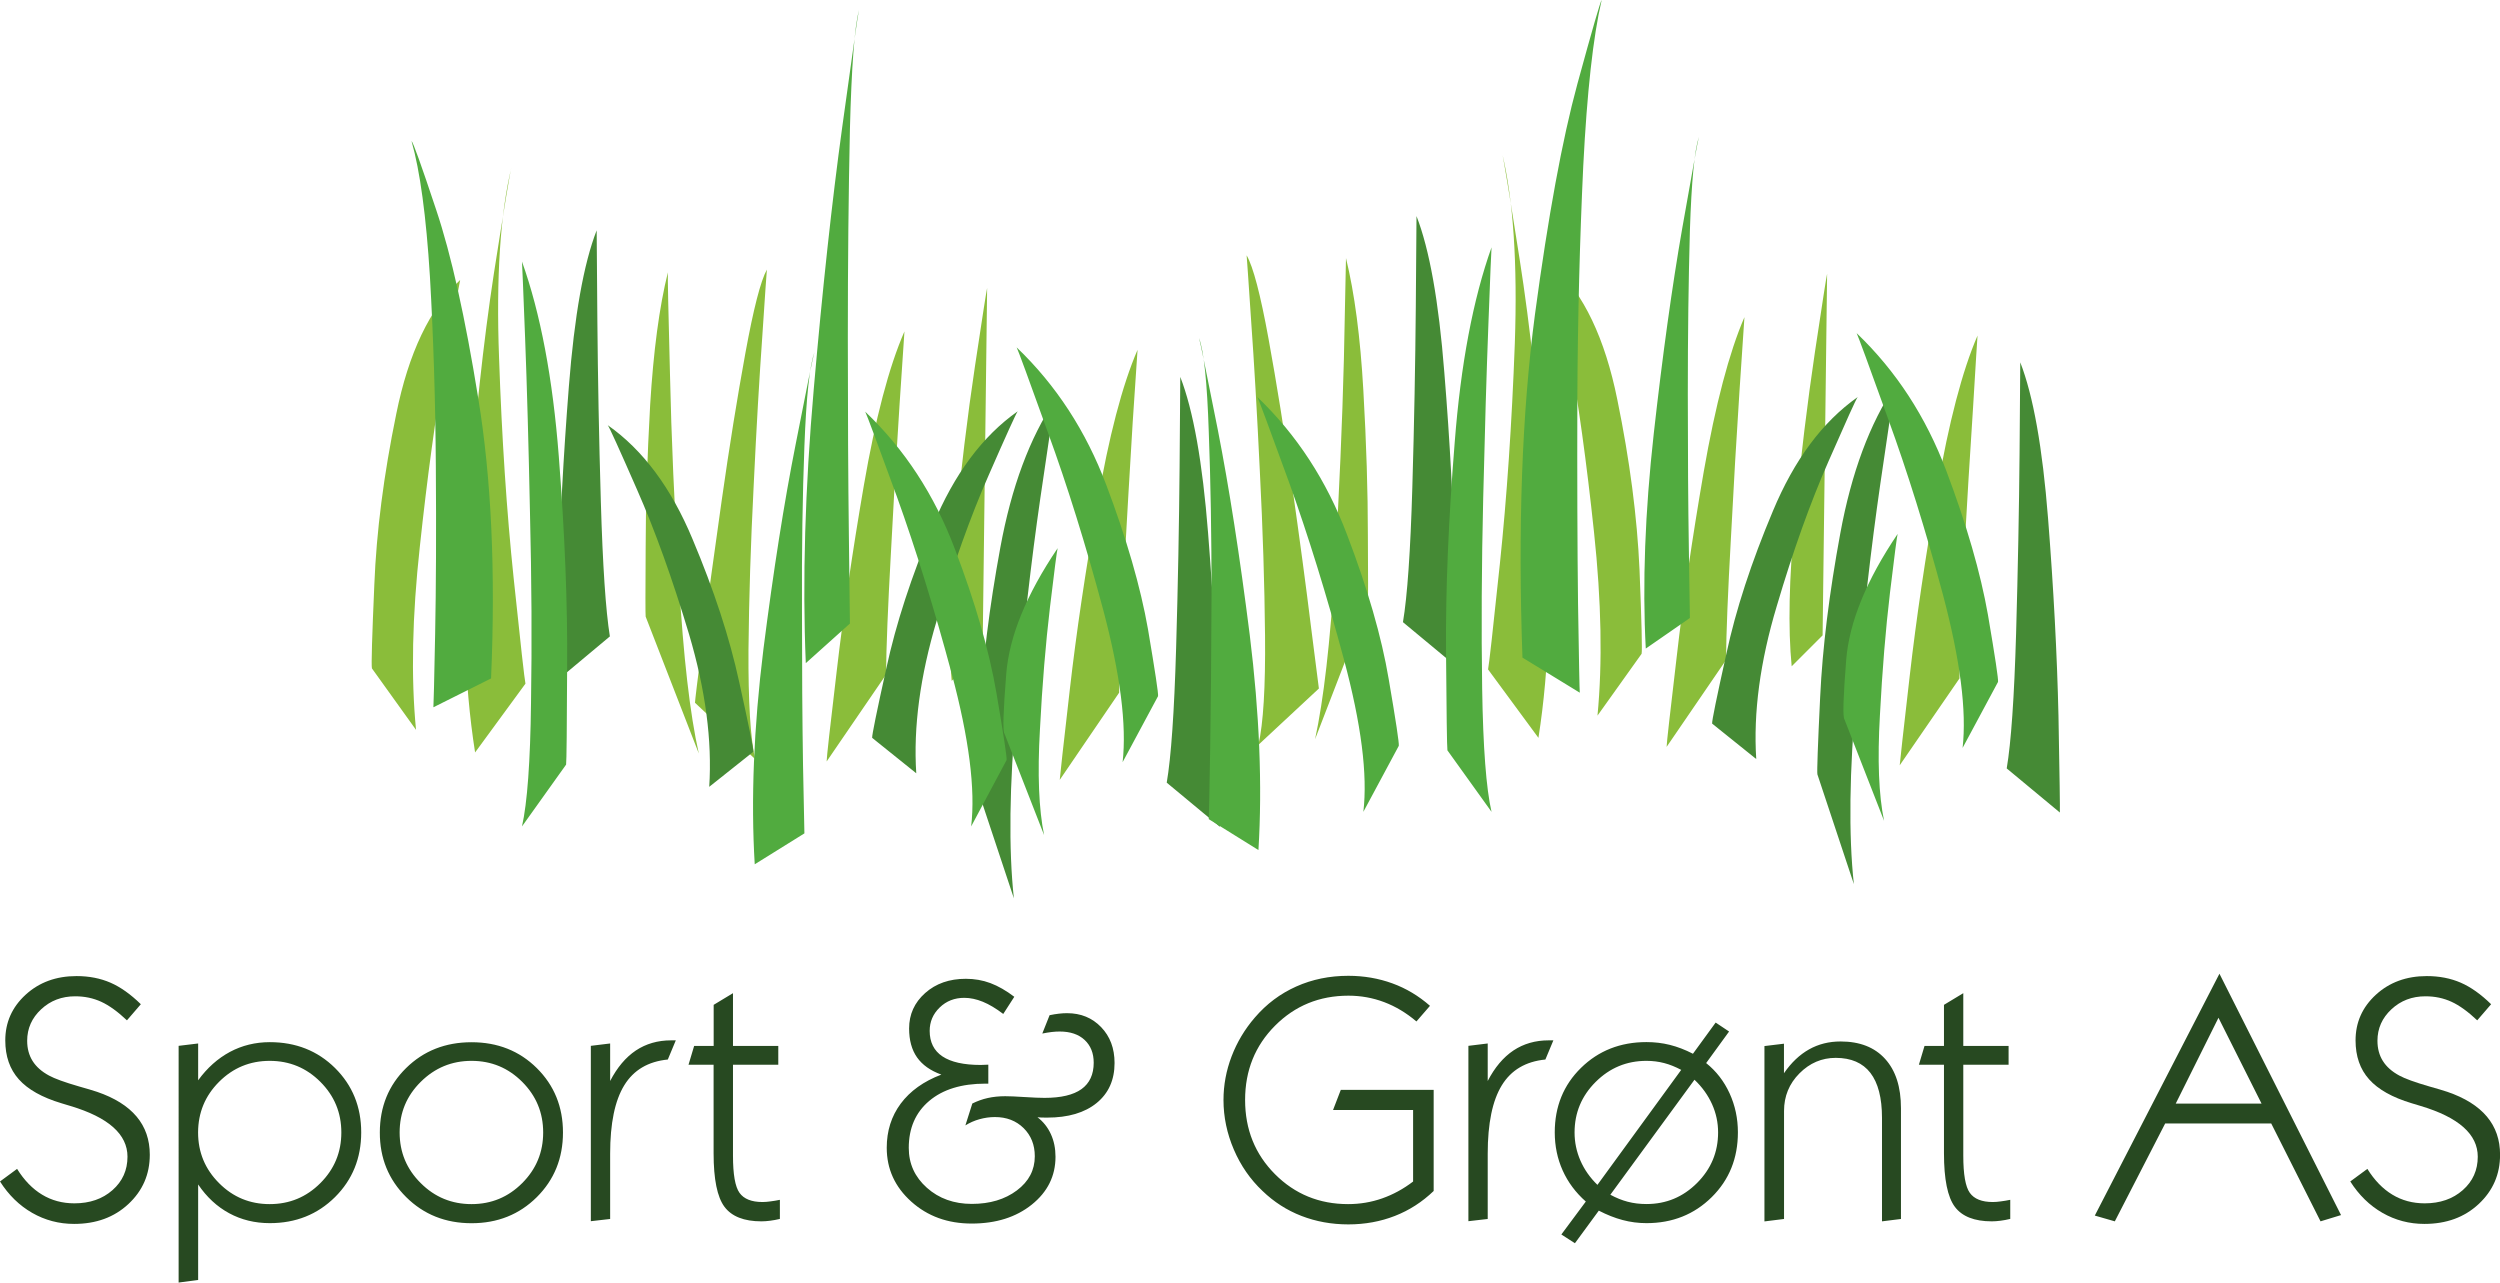
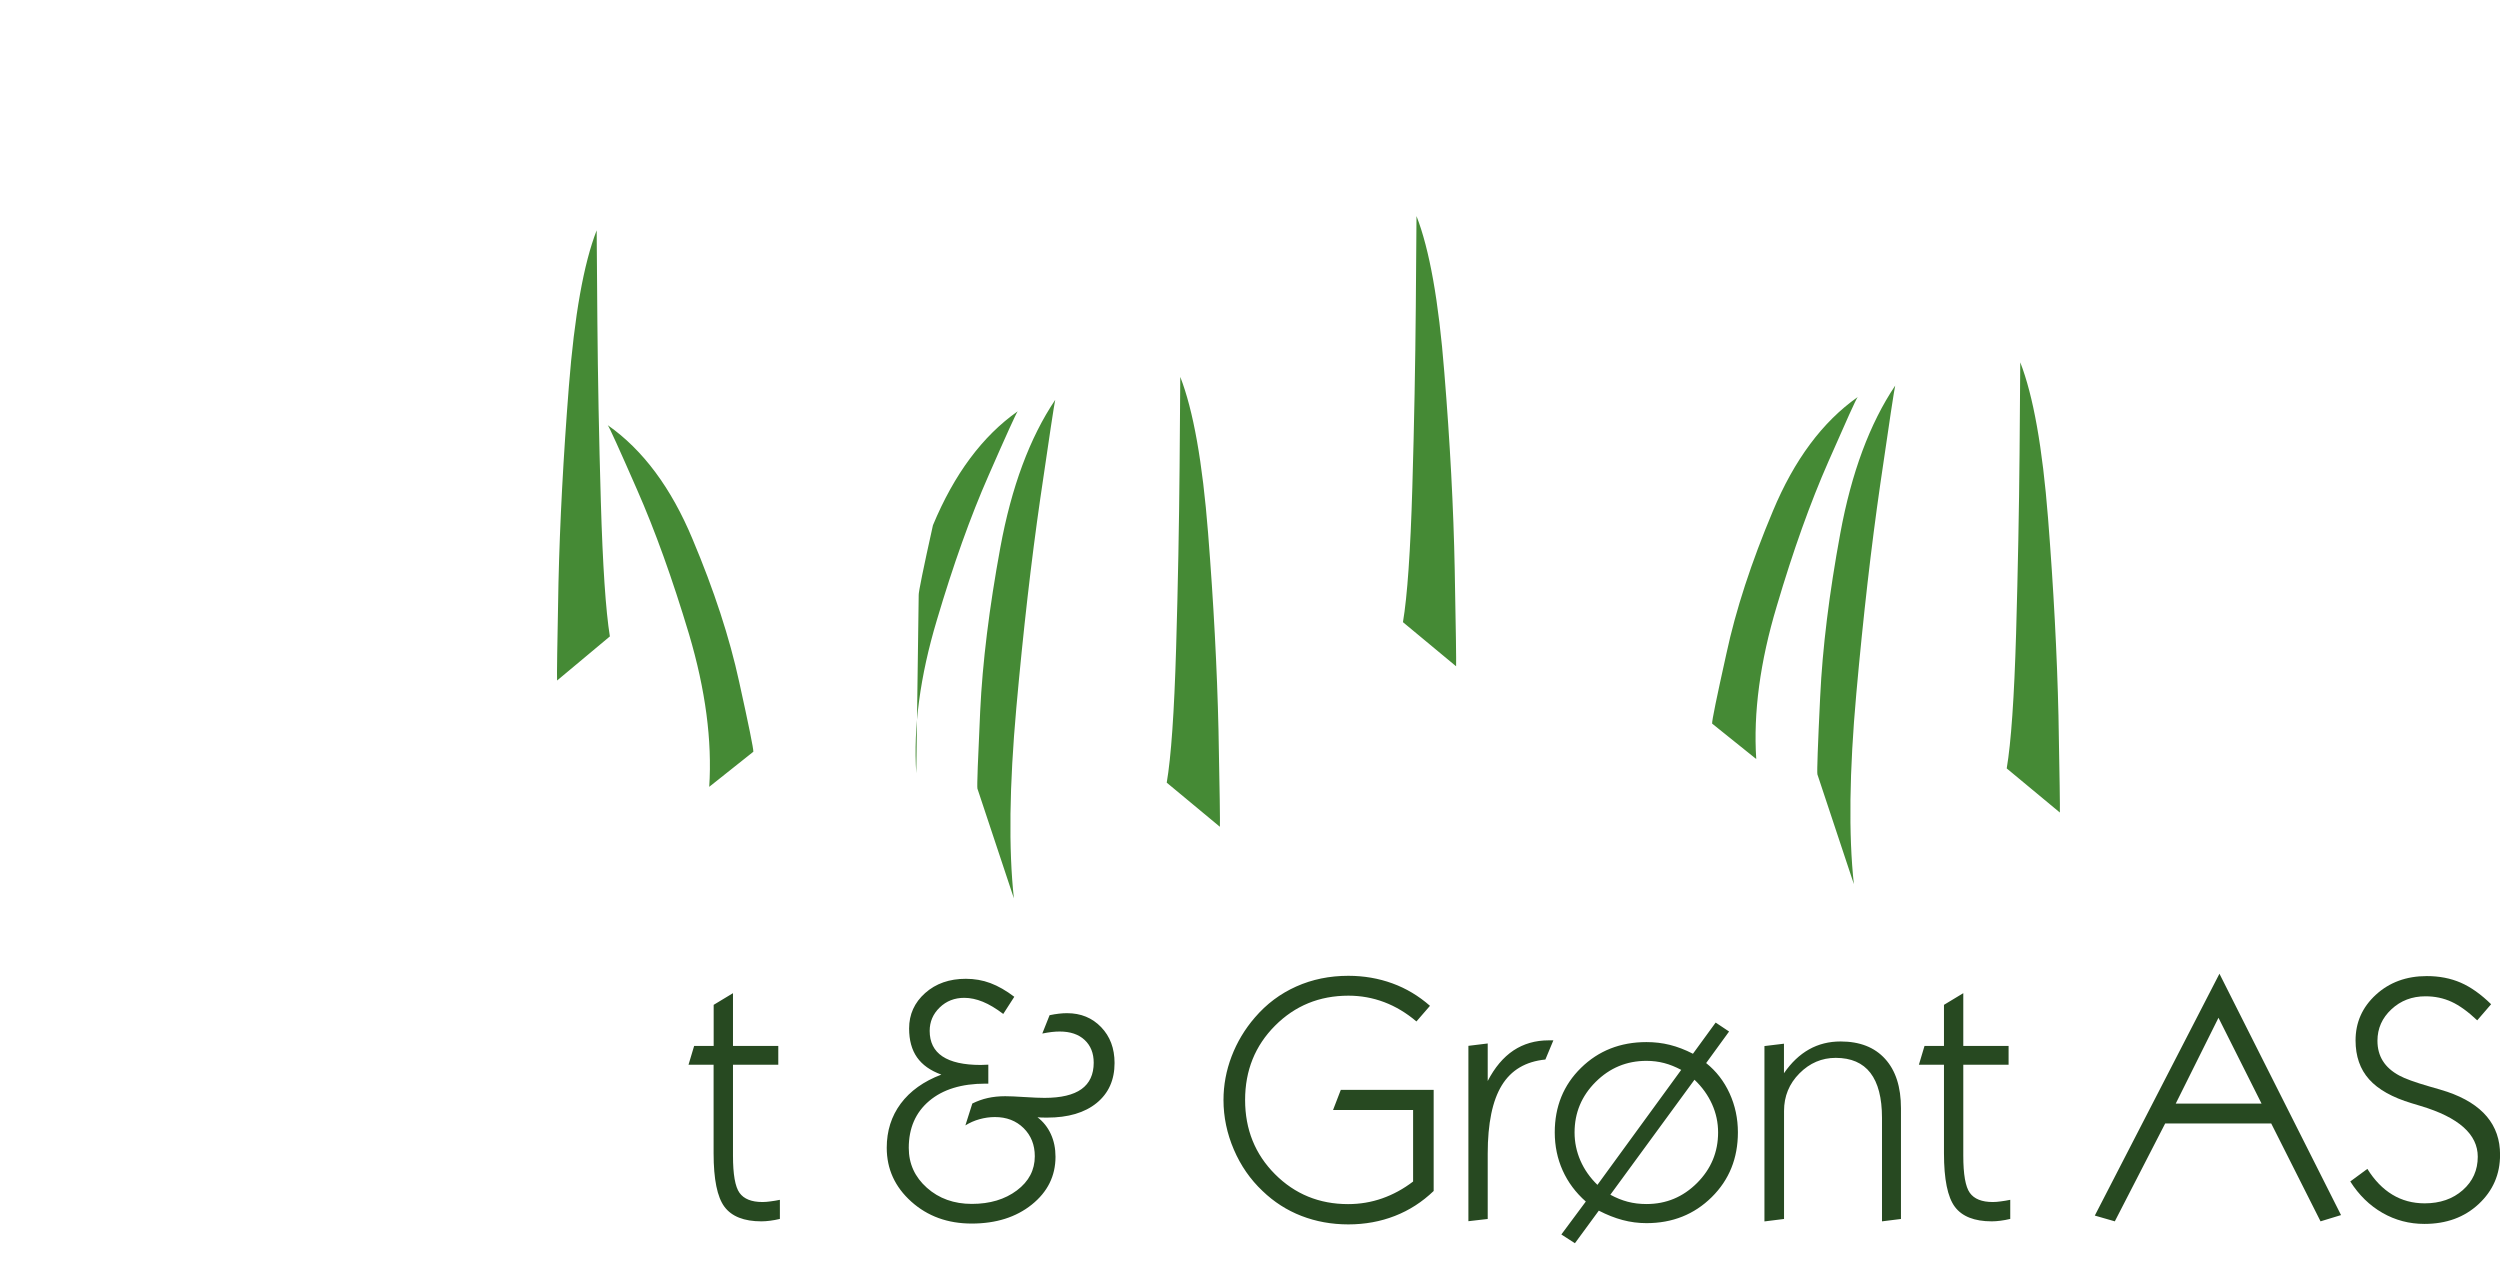
<svg xmlns="http://www.w3.org/2000/svg" version="1.1" id="Layer_1" x="0px" y="0px" viewBox="0 0 359.83 184.6" style="enable-background:new 0 0 359.83 184.6;" xml:space="preserve">
  <style type="text/css">
	.st0{fill-rule:evenodd;clip-rule:evenodd;fill:#8ABD3A;}
	.st1{fill-rule:evenodd;clip-rule:evenodd;fill:#458A35;}
	.st2{fill-rule:evenodd;clip-rule:evenodd;fill:#51AB3F;}
	.st3{fill:#274921;}
</style>
  <g>
-     <path class="st0" d="M75.63,98.4c-0.13-0.57-0.7-5.63-1.7-15.2c-1-9.53-1.7-20.1-2.1-31.7C71.4,39.9,72,30.73,73.63,24   c-0.17,0.5-1.02,5.63-2.55,15.4c-1.5,9.8-2.73,21.18-3.7,34.15c-0.93,13-0.6,24.58,1,34.75L75.63,98.4 M161.08,99.7   c0.04-3.93,0.27-9.75,0.7-17.45c0.43-7.73,0.85-14.88,1.25-21.45c0.43-6.57,0.67-10.05,0.7-10.45c-2.2,5.1-4.14,12.5-5.8,22.2   c-1.7,9.66-3.02,18.57-3.95,26.7c-0.93,8.13-1.42,12.47-1.45,13L161.08,99.7 M127.53,97.1c0.03-3.93,0.27-9.77,0.7-17.5   c0.4-7.73,0.82-14.89,1.25-21.45c0.43-6.53,0.66-10.01,0.7-10.45c-2.24,5.13-4.18,12.54-5.85,22.2c-1.66,9.67-2.96,18.57-3.9,26.7   c-0.97,8.13-1.45,12.46-1.45,13L127.53,97.1 M108.68,109.25c-0.67-3.07-0.99-8.3-0.95-15.7c0.07-7.4,0.32-15.3,0.75-23.7   c0.4-8.37,0.82-15.57,1.25-21.6c0.4-6,0.61-9.15,0.65-9.45c-0.9,1.63-1.93,5.65-3.1,12.05c-1.16,6.36-2.3,13.41-3.4,21.15   c-1.1,7.73-2.02,14.45-2.75,20.15c-0.74,5.74-1.1,8.74-1.1,9L108.68,109.25 M100.58,108.45c-1.27-5.66-2.22-13.9-2.85-24.7   c-0.67-10.83-1.1-20.82-1.3-29.95c-0.24-9.13-0.34-14-0.3-14.6c-1.24,5-2.08,11.35-2.55,19.05c-0.43,7.7-0.65,14.62-0.65,20.75   c-0.04,6.17-0.04,9.42,0,9.75L100.58,108.45 M59.88,105.05c-0.74-7.6-0.55-16.4,0.55-26.4c1.07-9.96,2.26-18.75,3.6-26.35   c1.37-7.6,2.1-11.6,2.2-12c-4.37,4.1-7.43,10.53-9.2,19.3c-1.8,8.77-2.85,16.93-3.15,24.5c-0.33,7.57-0.45,11.6-0.35,12.1   L59.88,105.05 M136.98,98l4.45-4.45l0.65-52.1c-0.1,0.4-0.68,4.15-1.75,11.25c-1.07,7.1-2.03,15.05-2.9,23.85   C136.6,85.35,136.45,92.5,136.98,98 M221.43,106.2c1.6-10.16,1.93-21.73,1-34.7c-0.93-13-2.17-24.38-3.7-34.15   c-1.53-9.77-2.39-14.9-2.55-15.4c1.63,6.73,2.25,15.9,1.85,27.5c-0.43,11.57-1.15,22.13-2.15,31.7c-1,9.53-1.57,14.6-1.7,15.2   L221.43,106.2 M282.03,97.65c0.04-3.93,0.25-9.77,0.65-17.5c0.43-7.7,0.87-14.83,1.3-21.4c0.4-6.57,0.61-10.05,0.65-10.45   c-2.2,5.1-4.13,12.48-5.8,22.15c-1.7,9.7-3.02,18.62-3.95,26.75c-0.93,8.13-1.42,12.45-1.45,12.95L282.03,97.65 M248.43,95   c0.03-3.93,0.27-9.75,0.7-17.45c0.4-7.73,0.82-14.88,1.25-21.45c0.43-6.57,0.67-10.05,0.7-10.45c-2.2,5.1-4.15,12.5-5.85,22.2   c-1.67,9.66-2.97,18.57-3.9,26.7c-0.96,8.13-1.45,12.45-1.45,12.95L248.43,95 M189.83,99.1c-0.03-0.3-0.41-3.3-1.15-9   c-0.7-5.7-1.6-12.42-2.7-20.15c-1.1-7.73-2.23-14.8-3.4-21.2c-1.16-6.37-2.21-10.37-3.15-12c0.03,0.27,0.25,3.42,0.65,9.45   c0.43,6,0.85,13.2,1.25,21.6c0.43,8.4,0.68,16.3,0.75,23.7c0.07,7.4-0.25,12.63-0.95,15.7L189.83,99.1 M196.88,86.7   c0.04-0.37,0.04-3.62,0-9.75c0-6.13-0.21-13.05-0.65-20.75c-0.43-7.66-1.27-14.02-2.5-19.05c0,0.57-0.1,5.42-0.3,14.55   c-0.23,9.13-0.67,19.12-1.3,29.95c-0.67,10.84-1.62,19.09-2.85,24.75L196.88,86.7 M236.28,94.1c0.1-0.5,0-4.54-0.3-12.1   c-0.34-7.57-1.4-15.73-3.2-24.5c-1.77-8.77-4.83-15.2-9.2-19.3c0.13,0.4,0.87,4.4,2.2,12c1.37,7.6,2.59,16.4,3.65,26.4   c1.07,10,1.23,18.8,0.5,26.4L236.28,94.1 M262.98,39.4l-0.65,52.05l-4.45,4.45c-0.54-5.5-0.38-12.63,0.45-21.4   c0.87-8.8,1.84-16.75,2.9-23.85C262.3,43.55,262.88,39.8,262.98,39.4" />
-     <path class="st1" d="M108.43,108.2c0.03-0.4-0.65-3.77-2.05-10.1c-1.37-6.3-3.6-13.14-6.7-20.5c-3.07-7.37-7.13-12.84-12.2-16.4   c0.23,0.3,1.63,3.38,4.2,9.25c2.6,5.9,5.1,12.85,7.5,20.85c2.37,8,3.33,15.32,2.9,21.95L108.43,108.2 M145.93,129.3   c-0.77-7.1-0.65-16.23,0.35-27.4c1-11.13,2.15-21.18,3.45-30.15c1.3-8.93,2.02-13.67,2.15-14.2c-3.67,5.46-6.3,12.55-7.9,21.25   c-1.6,8.7-2.57,16.55-2.9,23.55c-0.33,7.03-0.47,10.75-0.4,11.15L145.93,129.3 M131.88,111.3c-0.43-6.63,0.55-13.97,2.95-22   c2.37-8,4.85-14.95,7.45-20.85c2.57-5.87,3.97-8.95,4.2-9.25c-5.07,3.57-9.14,9.04-12.2,16.4c-3.1,7.36-5.33,14.22-6.7,20.55   c-1.4,6.3-2.08,9.65-2.05,10.05L131.88,111.3 M175.58,119c0.04-0.57-0.03-5.21-0.2-13.95c-0.2-8.77-0.7-18.22-1.5-28.35   c-0.8-10.16-2.13-17.65-4-22.45c0,0.53-0.03,4.87-0.1,13c-0.07,8.17-0.23,16.85-0.5,26.05c-0.27,9.2-0.72,15.65-1.35,19.35   L175.58,119 M87.78,91.6c-0.6-3.73-1.03-10.2-1.3-19.4c-0.27-9.2-0.43-17.87-0.5-26c-0.07-8.13-0.1-12.48-0.1-13.05   c-1.87,4.8-3.2,12.28-4,22.45c-0.8,10.16-1.3,19.61-1.5,28.35c-0.17,8.77-0.24,13.43-0.2,14L87.78,91.6 M266.83,127.25   c-0.77-7.1-0.65-16.24,0.35-27.4c1-11.14,2.15-21.18,3.45-30.15c1.3-8.96,2.02-13.7,2.15-14.2c-3.66,5.46-6.3,12.55-7.9,21.25   c-1.6,8.67-2.57,16.52-2.9,23.55c-0.34,7.03-0.47,10.75-0.4,11.15L266.83,127.25 M252.78,109.25c-0.43-6.67,0.55-14,2.95-22   c2.36-8,4.85-14.95,7.45-20.85c2.57-5.86,3.96-8.95,4.2-9.25c-5.07,3.57-9.13,9.04-12.2,16.4c-3.1,7.37-5.34,14.21-6.7,20.55   c-1.4,6.3-2.09,9.65-2.05,10.05L252.78,109.25 M296.48,116.95c0.03-0.57-0.04-5.21-0.2-13.95c-0.2-8.77-0.7-18.23-1.5-28.4   c-0.8-10.17-2.13-17.65-4-22.45c0,0.57-0.03,4.92-0.1,13.05c-0.07,8.13-0.24,16.8-0.5,26c-0.27,9.2-0.72,15.67-1.35,19.4   L296.48,116.95 M201.93,89.55c0.63-3.74,1.08-10.2,1.35-19.4c0.27-9.2,0.43-17.86,0.5-26c0.07-8.16,0.1-12.51,0.1-13.05   c1.87,4.8,3.2,12.28,4,22.45c0.83,10.16,1.33,19.62,1.5,28.35c0.17,8.77,0.23,13.43,0.2,14L201.93,89.55" />
-     <path class="st2" d="M144.88,109.4c0.07-0.33-0.42-3.53-1.45-9.6c-1.04-6.1-3.04-13.04-6-20.8c-2.93-7.77-7.24-14.35-12.9-19.75   c0.24,0.46,1.75,4.54,4.55,12.2c2.77,7.7,5.4,16.2,7.9,25.5c2.5,9.34,3.43,16.67,2.8,22L144.88,109.4 M150.28,120.2   c-0.76-3.7-0.97-8.77-0.6-15.2c0.33-6.43,0.82-12.32,1.45-17.65c0.63-5.3,1-8.12,1.1-8.45c-4.5,6.67-6.97,12.7-7.4,18.1   c-0.43,5.4-0.52,8.27-0.25,8.6L150.28,120.2 M166.68,100.2c0.07-0.33-0.42-3.55-1.45-9.65c-1.07-6.07-3.07-12.99-6-20.75   c-2.93-7.77-7.23-14.37-12.9-19.8c0.23,0.46,1.73,4.55,4.5,12.25c2.8,7.67,5.45,16.17,7.95,25.5c2.47,9.3,3.4,16.62,2.8,21.95   L166.68,100.2 M81.48,110.05c0.07-0.5,0.11-5.2,0.15-14.1c0.07-8.93-0.33-19.02-1.2-30.25c-0.87-11.23-2.63-20.58-5.3-28.05   c0.03,0.34,0.18,4,0.45,11c0.27,7,0.5,15.37,0.7,25.1c0.24,9.73,0.29,18.87,0.15,27.4c-0.1,8.5-0.54,14.43-1.3,17.8L81.48,110.05    M108.63,124.4l7.15-4.45c0-0.3-0.07-3.6-0.2-9.9c-0.1-6.34-0.15-13.79-0.15-22.35c-0.04-8.57,0.08-16.4,0.35-23.5   c0.27-7.1,0.75-11.6,1.45-13.5c-0.17,0.43-1.07,4.84-2.7,13.2c-1.66,8.37-3.21,18.22-4.65,29.55   C108.48,104.79,108.07,115.1,108.63,124.4 M115.98,95.45l6.35-5.7c0-0.4-0.05-4.62-0.15-12.65c-0.1-8.03-0.15-17.52-0.15-28.45   c0-10.93,0.1-20.93,0.3-30c0.23-9.07,0.67-14.8,1.3-17.2c-0.13,0.54-0.93,6.13-2.4,16.8c-1.47,10.67-2.84,23.23-4.1,37.7   C115.87,70.38,115.48,83.55,115.98,95.45 M59.23,20.3c1.23,4.3,2.11,10.8,2.65,19.5c0.5,8.7,0.79,17.78,0.85,27.25   c0.07,9.5,0.03,17.58-0.1,24.25c-0.13,6.7-0.22,10.2-0.25,10.5l8.3-4.15c0.66-15.33,0.05-28.78-1.85-40.35   c-1.87-11.6-3.88-20.63-6.05-27.1C60.62,23.7,59.43,20.4,59.23,20.3 M271.18,118.15c-0.77-3.7-0.97-8.76-0.6-15.2   c0.34-6.47,0.82-12.35,1.45-17.65c0.64-5.3,1-8.12,1.1-8.45c-4.5,6.66-6.96,12.7-7.4,18.1c-0.43,5.4-0.52,8.27-0.25,8.6   L271.18,118.15 M287.58,98.15c0.07-0.33-0.41-3.55-1.45-9.65c-1.07-6.07-3.07-12.98-6-20.75c-2.93-7.77-7.23-14.37-12.9-19.8   c0.23,0.47,1.73,4.55,4.5,12.25c2.8,7.67,5.45,16.17,7.95,25.5c2.46,9.3,3.4,16.62,2.8,21.95L287.58,98.15 M201.33,107.35   c0.07-0.34-0.41-3.54-1.45-9.6c-1.03-6.1-3.03-13.03-6-20.8c-2.93-7.77-7.24-14.37-12.9-19.8c0.23,0.47,1.75,4.55,4.55,12.25   c2.77,7.7,5.4,16.2,7.9,25.5c2.5,9.3,3.43,16.62,2.8,21.95L201.33,107.35 M214.68,116.85c-0.77-3.34-1.22-9.27-1.35-17.8   c-0.13-8.5-0.08-17.62,0.15-27.35c0.23-9.73,0.48-18.1,0.75-25.1c0.27-7.04,0.41-10.7,0.45-11c-2.67,7.5-4.43,16.85-5.3,28.05   c-0.9,11.23-1.32,21.3-1.25,30.2c0.07,8.9,0.13,13.61,0.2,14.15L214.68,116.85 M172.58,48.65c0.7,1.9,1.17,6.4,1.4,13.5   c0.27,7.1,0.4,14.93,0.4,23.5c-0.03,8.57-0.1,16-0.2,22.3c-0.1,6.34-0.17,9.65-0.2,9.95l7.15,4.45c0.57-9.3,0.15-19.62-1.25-30.95   c-1.43-11.33-2.96-21.18-4.6-29.55C173.62,53.48,172.72,49.08,172.58,48.65 M236.88,93.35l6.35-4.4c0-0.3-0.05-3.62-0.15-9.95   c-0.1-6.3-0.15-13.73-0.15-22.3c0-8.57,0.1-16.4,0.3-23.5c0.23-7.1,0.66-11.6,1.3-13.5c-0.13,0.4-0.93,4.79-2.4,13.15   c-1.46,8.36-2.83,18.22-4.1,29.55C236.77,73.73,236.38,84.05,236.88,93.35 M230.53,0c-1.23,5.3-2.11,13.26-2.65,23.9   c-0.5,10.64-0.79,21.75-0.85,33.35c-0.03,11.6,0,21.48,0.1,29.65c0.13,8.17,0.21,12.43,0.25,12.8l-8.25-5.05   c-0.67-18.77-0.07-35.23,1.8-49.4c1.9-14.13,3.93-25.18,6.1-33.15C229.2,4.17,230.37,0.13,230.53,0" />
-     <path class="st3" d="M0,170.05c1.24,1.95,2.78,3.46,4.63,4.52c1.85,1.06,3.86,1.59,6.04,1.59c3.16,0,5.76-0.95,7.81-2.86   s3.08-4.27,3.08-7.1c0-2.15-0.63-3.98-1.9-5.49s-3.17-2.7-5.69-3.56c-0.6-0.2-1.47-0.46-2.61-0.78c-2.07-0.6-3.5-1.12-4.3-1.56   c-1.06-0.57-1.85-1.27-2.37-2.1c-0.52-0.83-0.78-1.8-0.78-2.91c0-1.77,0.67-3.28,2.01-4.53s2.97-1.87,4.9-1.87   c1.35,0,2.6,0.26,3.75,0.79c1.15,0.53,2.38,1.42,3.7,2.67l2-2.32c-1.46-1.43-2.92-2.47-4.37-3.1c-1.45-0.63-3.08-0.95-4.88-0.95   c-2.95,0-5.39,0.9-7.34,2.69c-1.95,1.79-2.92,3.98-2.92,6.57c0,2.28,0.65,4.15,1.95,5.6c1.3,1.46,3.35,2.61,6.15,3.45   c0.29,0.1,0.72,0.23,1.29,0.39c5.47,1.64,8.2,4.08,8.2,7.3c0,1.94-0.72,3.54-2.16,4.81s-3.27,1.9-5.48,1.9   c-1.73,0-3.28-0.42-4.65-1.25c-1.38-0.83-2.58-2.07-3.6-3.71L0,170.05L0,170.05z M31.53,155.71c2.01-2.01,4.44-3.02,7.29-3.02   c2.85,0,5.28,1.01,7.29,3.02c2.01,2.01,3.02,4.44,3.02,7.29c0,2.85-1.01,5.28-3.02,7.29c-2.01,2.01-4.44,3.02-7.29,3.02   c-2.85,0-5.28-1-7.29-3.02c-2.01-2.01-3.02-4.44-3.02-7.29C28.52,160.15,29.52,157.72,31.53,155.71L31.53,155.71z M25.71,184.6   l2.81-0.37v-13.75c1.22,1.81,2.71,3.19,4.46,4.14c1.75,0.95,3.7,1.43,5.85,1.43c3.74,0,6.87-1.25,9.39-3.75   c2.51-2.5,3.77-5.6,3.77-9.31c0-3.69-1.26-6.78-3.77-9.27c-2.51-2.48-5.64-3.72-9.39-3.72c-2.07,0-3.98,0.47-5.73,1.4   c-1.75,0.94-3.28,2.3-4.58,4.09v-5.3l-2.81,0.34V184.6L25.71,184.6z M60.56,155.71c2.03-2.01,4.46-3.02,7.31-3.02   c2.85,0,5.28,1.01,7.29,3.02c2.01,2.01,3.02,4.44,3.02,7.29c0,2.85-1.01,5.28-3.02,7.29c-2.01,2.01-4.44,3.02-7.29,3.02   c-2.85,0-5.29-1-7.31-3.02c-2.03-2.01-3.04-4.44-3.04-7.29C57.52,160.15,58.53,157.72,60.56,155.71L60.56,155.71z M58.46,172.3   c2.53,2.51,5.67,3.76,9.41,3.76c3.74,0,6.87-1.25,9.39-3.75c2.51-2.5,3.77-5.6,3.77-9.31c0-3.69-1.26-6.78-3.77-9.27   c-2.51-2.48-5.64-3.72-9.39-3.72c-3.76,0-6.9,1.24-9.42,3.72c-2.52,2.48-3.78,5.57-3.78,9.27   C54.66,166.69,55.93,169.79,58.46,172.3L58.46,172.3z M87.82,175.45v-9.4c0-4.36,0.68-7.64,2.03-9.84c1.35-2.2,3.44-3.43,6.27-3.71   l1.15-2.76h-0.68c-1.92,0-3.61,0.49-5.07,1.46c-1.46,0.98-2.69,2.44-3.7,4.39v-5.4l-2.78,0.34v25.24L87.82,175.45L87.82,175.45z" />
+     <path class="st1" d="M108.43,108.2c0.03-0.4-0.65-3.77-2.05-10.1c-1.37-6.3-3.6-13.14-6.7-20.5c-3.07-7.37-7.13-12.84-12.2-16.4   c0.23,0.3,1.63,3.38,4.2,9.25c2.6,5.9,5.1,12.85,7.5,20.85c2.37,8,3.33,15.32,2.9,21.95L108.43,108.2 M145.93,129.3   c-0.77-7.1-0.65-16.23,0.35-27.4c1-11.13,2.15-21.18,3.45-30.15c1.3-8.93,2.02-13.67,2.15-14.2c-3.67,5.46-6.3,12.55-7.9,21.25   c-1.6,8.7-2.57,16.55-2.9,23.55c-0.33,7.03-0.47,10.75-0.4,11.15L145.93,129.3 M131.88,111.3c-0.43-6.63,0.55-13.97,2.95-22   c2.37-8,4.85-14.95,7.45-20.85c2.57-5.87,3.97-8.95,4.2-9.25c-5.07,3.57-9.14,9.04-12.2,16.4c-1.4,6.3-2.08,9.65-2.05,10.05L131.88,111.3 M175.58,119c0.04-0.57-0.03-5.21-0.2-13.95c-0.2-8.77-0.7-18.22-1.5-28.35   c-0.8-10.16-2.13-17.65-4-22.45c0,0.53-0.03,4.87-0.1,13c-0.07,8.17-0.23,16.85-0.5,26.05c-0.27,9.2-0.72,15.65-1.35,19.35   L175.58,119 M87.78,91.6c-0.6-3.73-1.03-10.2-1.3-19.4c-0.27-9.2-0.43-17.87-0.5-26c-0.07-8.13-0.1-12.48-0.1-13.05   c-1.87,4.8-3.2,12.28-4,22.45c-0.8,10.16-1.3,19.61-1.5,28.35c-0.17,8.77-0.24,13.43-0.2,14L87.78,91.6 M266.83,127.25   c-0.77-7.1-0.65-16.24,0.35-27.4c1-11.14,2.15-21.18,3.45-30.15c1.3-8.96,2.02-13.7,2.15-14.2c-3.66,5.46-6.3,12.55-7.9,21.25   c-1.6,8.67-2.57,16.52-2.9,23.55c-0.34,7.03-0.47,10.75-0.4,11.15L266.83,127.25 M252.78,109.25c-0.43-6.67,0.55-14,2.95-22   c2.36-8,4.85-14.95,7.45-20.85c2.57-5.86,3.96-8.95,4.2-9.25c-5.07,3.57-9.13,9.04-12.2,16.4c-3.1,7.37-5.34,14.21-6.7,20.55   c-1.4,6.3-2.09,9.65-2.05,10.05L252.78,109.25 M296.48,116.95c0.03-0.57-0.04-5.21-0.2-13.95c-0.2-8.77-0.7-18.23-1.5-28.4   c-0.8-10.17-2.13-17.65-4-22.45c0,0.57-0.03,4.92-0.1,13.05c-0.07,8.13-0.24,16.8-0.5,26c-0.27,9.2-0.72,15.67-1.35,19.4   L296.48,116.95 M201.93,89.55c0.63-3.74,1.08-10.2,1.35-19.4c0.27-9.2,0.43-17.86,0.5-26c0.07-8.16,0.1-12.51,0.1-13.05   c1.87,4.8,3.2,12.28,4,22.45c0.83,10.16,1.33,19.62,1.5,28.35c0.17,8.77,0.23,13.43,0.2,14L201.93,89.55" />
    <path class="st3" d="M112.27,172.69c-0.5,0.1-0.96,0.18-1.38,0.23c-0.42,0.06-0.79,0.09-1.14,0.09c-1.58,0-2.68-0.44-3.31-1.32   c-0.63-0.88-0.94-2.66-0.94-5.35v-13.09h6.52v-2.71h-6.52v-7.59l-2.78,1.68v5.91h-2.81l-0.81,2.71h3.61V166   c0,3.73,0.52,6.29,1.56,7.69c1.04,1.4,2.82,2.1,5.32,2.1c0.39,0,0.81-0.03,1.26-0.09c0.45-0.06,0.92-0.14,1.4-0.26V172.69   L112.27,172.69z M129.64,158.85c-1.34,1.81-2.01,3.92-2.01,6.35c0,3.06,1.18,5.64,3.53,7.75c2.35,2.11,5.25,3.16,8.7,3.16   c3.5,0,6.38-0.91,8.65-2.73c2.27-1.82,3.41-4.12,3.41-6.88c0-1.2-0.22-2.29-0.67-3.27c-0.45-0.98-1.09-1.78-1.92-2.42   c0.18,0.02,0.36,0.03,0.55,0.04c0.19,0.01,0.47,0.01,0.84,0.01c3.03,0,5.4-0.7,7.12-2.1c1.72-1.4,2.58-3.32,2.58-5.76   c0-2.1-0.64-3.82-1.93-5.16c-1.29-1.34-2.92-2.01-4.91-2.01c-0.36,0-0.75,0.02-1.17,0.07c-0.42,0.05-0.87,0.12-1.34,0.22   l-1.05,2.64c0.49-0.1,0.94-0.17,1.34-0.22c0.41-0.05,0.8-0.07,1.17-0.07c1.51,0,2.71,0.4,3.58,1.21c0.87,0.81,1.31,1.9,1.31,3.28   c0,1.69-0.59,2.96-1.76,3.8c-1.17,0.84-2.95,1.26-5.32,1.26c-0.67,0-1.63-0.04-2.88-0.12c-1.25-0.08-2.18-0.12-2.78-0.12   c-0.91,0-1.75,0.09-2.51,0.26c-0.77,0.17-1.51,0.44-2.22,0.79l-1,3.15c0.63-0.39,1.31-0.69,2.03-0.89c0.72-0.2,1.46-0.31,2.22-0.31   c1.68,0,3.05,0.53,4.13,1.59c1.07,1.06,1.61,2.41,1.61,4.05c0,1.99-0.86,3.63-2.58,4.92c-1.72,1.29-3.88,1.94-6.48,1.94   c-2.57,0-4.73-0.77-6.47-2.32c-1.74-1.55-2.61-3.46-2.61-5.74c0-2.85,0.98-5.1,2.94-6.76c1.96-1.66,4.66-2.49,8.09-2.49h0.42v-2.73   c-0.15,0-0.34,0.01-0.57,0.02c-0.24,0.02-0.41,0.02-0.52,0.02c-2.44,0-4.28-0.41-5.51-1.23c-1.23-0.82-1.84-2.05-1.84-3.67   c0-1.32,0.48-2.44,1.44-3.37c0.96-0.93,2.14-1.39,3.54-1.39c0.86,0,1.75,0.19,2.66,0.56c0.91,0.37,1.9,0.96,2.95,1.76l1.59-2.47   c-1.17-0.89-2.32-1.55-3.44-1.97s-2.3-0.62-3.54-0.62c-2.36,0-4.31,0.68-5.85,2.05s-2.31,3.07-2.31,5.1c0,1.69,0.38,3.08,1.14,4.16   c0.76,1.08,1.92,1.91,3.5,2.48C132.93,155.64,130.99,157.04,129.64,158.85L129.64,158.85z M192.99,156.85l-1.12,2.91h11.52v10.3   c-1.4,1.07-2.89,1.88-4.46,2.43c-1.57,0.55-3.2,0.82-4.9,0.82c-4.15,0-7.66-1.44-10.52-4.31c-2.86-2.87-4.3-6.43-4.3-10.68   s1.44-7.81,4.31-10.69c2.87-2.88,6.39-4.32,10.56-4.32c1.79,0,3.51,0.31,5.15,0.93c1.64,0.62,3.19,1.55,4.64,2.78l1.95-2.25   c-1.63-1.43-3.43-2.51-5.41-3.23c-1.98-0.72-4.09-1.09-6.34-1.09c-2.7,0-5.2,0.51-7.5,1.54s-4.28,2.51-5.96,4.47   c-1.45,1.68-2.56,3.54-3.34,5.58c-0.78,2.04-1.17,4.14-1.17,6.29c0,2.44,0.5,4.82,1.49,7.13c0.99,2.31,2.37,4.3,4.13,5.96   c1.64,1.58,3.51,2.78,5.6,3.59c2.09,0.81,4.34,1.22,6.75,1.22c2.39,0,4.63-0.41,6.7-1.22c2.08-0.81,3.93-2.01,5.58-3.59v-14.55   H192.99L192.99,156.85z M214.13,175.45v-9.4c0-4.36,0.68-7.64,2.03-9.84c1.35-2.2,3.44-3.43,6.27-3.71l1.15-2.76h-0.68   c-1.92,0-3.61,0.49-5.07,1.46c-1.46,0.98-2.69,2.44-3.7,4.39v-5.4l-2.78,0.34v25.24L214.13,175.45L214.13,175.45z M246.42,158.93   c0.58,1.29,0.87,2.65,0.87,4.06c0,2.83-1.01,5.26-3.03,7.28c-2.02,2.02-4.44,3.03-7.28,3.03c-0.96,0-1.86-0.11-2.7-0.33   c-0.84-0.22-1.67-0.56-2.5-1.01l12.11-16.55C245,156.46,245.84,157.64,246.42,158.93L246.42,158.93z M227.47,167.04   c-0.56-1.29-0.84-2.64-0.84-4.04c0-2.83,1.01-5.26,3.04-7.28c2.03-2.02,4.46-3.03,7.31-3.03c0.89,0,1.75,0.11,2.55,0.32   c0.81,0.21,1.62,0.54,2.45,0.98l-12.06,16.55C228.85,169.5,228.03,168.33,227.47,167.04L227.47,167.04z M226.68,178.94l3.44-4.69   c1.16,0.6,2.29,1.05,3.42,1.35c1.12,0.3,2.27,0.45,3.44,0.45c3.74,0,6.87-1.25,9.39-3.74s3.77-5.6,3.77-9.33c0-2-0.4-3.87-1.2-5.62   c-0.8-1.74-1.92-3.19-3.37-4.35l3.3-4.54l-1.93-1.29l-3.27,4.49c-1.14-0.59-2.25-1.01-3.33-1.28c-1.08-0.27-2.2-0.4-3.36-0.4   c-3.76,0-6.9,1.24-9.42,3.71c-2.52,2.47-3.78,5.57-3.78,9.28c0,1.97,0.38,3.8,1.14,5.49c0.76,1.69,1.87,3.18,3.33,4.47l-3.52,4.74   L226.68,178.94L226.68,178.94z M256.78,175.45V159.9c0-2.12,0.74-3.92,2.22-5.41c1.48-1.49,3.22-2.23,5.22-2.23   c2.21,0,3.88,0.72,4.99,2.16c1.11,1.44,1.67,3.6,1.67,6.48v14.89l2.73-0.34v-15.94c0-3.06-0.76-5.43-2.28-7.1   c-1.52-1.68-3.66-2.51-6.41-2.51c-1.68,0-3.19,0.38-4.54,1.14c-1.35,0.76-2.56,1.9-3.61,3.43v-4.25l-2.81,0.34v25.24L256.78,175.45   L256.78,175.45z M289.35,172.69c-0.5,0.1-0.96,0.18-1.38,0.23c-0.42,0.06-0.79,0.09-1.14,0.09c-1.58,0-2.68-0.44-3.31-1.32   c-0.63-0.88-0.94-2.66-0.94-5.35v-13.09h6.52v-2.71h-6.52v-7.59l-2.78,1.68v5.91H277l-0.81,2.71h3.61V166   c0,3.73,0.52,6.29,1.56,7.69c1.04,1.4,2.82,2.1,5.32,2.1c0.39,0,0.81-0.03,1.26-0.09c0.45-0.06,0.92-0.14,1.4-0.26V172.69   L289.35,172.69z M319.31,146.49l6.2,12.35h-12.35L319.31,146.49L319.31,146.49z M304.39,175.79l7.25-14.09h15.26l7.1,14.09   l2.95-0.9l-17.5-34.74l-17.94,34.81L304.39,175.79L304.39,175.79z" />
    <path class="st3" d="M338.28,170.05c1.24,1.95,2.78,3.46,4.63,4.52c1.85,1.06,3.86,1.59,6.04,1.59c3.16,0,5.76-0.95,7.81-2.86   s3.08-4.27,3.08-7.1c0-2.15-0.63-3.98-1.9-5.49s-3.17-2.7-5.69-3.56c-0.6-0.2-1.47-0.46-2.61-0.78c-2.07-0.6-3.5-1.12-4.3-1.56   c-1.06-0.57-1.85-1.27-2.37-2.1c-0.52-0.83-0.78-1.8-0.78-2.91c0-1.77,0.67-3.28,2.01-4.53s2.97-1.87,4.9-1.87   c1.35,0,2.6,0.26,3.75,0.79c1.15,0.53,2.38,1.42,3.7,2.67l2-2.32c-1.46-1.43-2.92-2.47-4.37-3.1c-1.45-0.63-3.08-0.95-4.88-0.95   c-2.95,0-5.39,0.9-7.34,2.69c-1.95,1.79-2.92,3.98-2.92,6.57c0,2.28,0.65,4.15,1.95,5.6c1.3,1.46,3.35,2.61,6.15,3.45   c0.29,0.1,0.72,0.23,1.29,0.39c5.47,1.64,8.2,4.08,8.2,7.3c0,1.94-0.72,3.54-2.16,4.81s-3.27,1.9-5.48,1.9   c-1.73,0-3.28-0.42-4.65-1.25c-1.38-0.83-2.58-2.07-3.6-3.71L338.28,170.05L338.28,170.05z" />
  </g>
</svg>